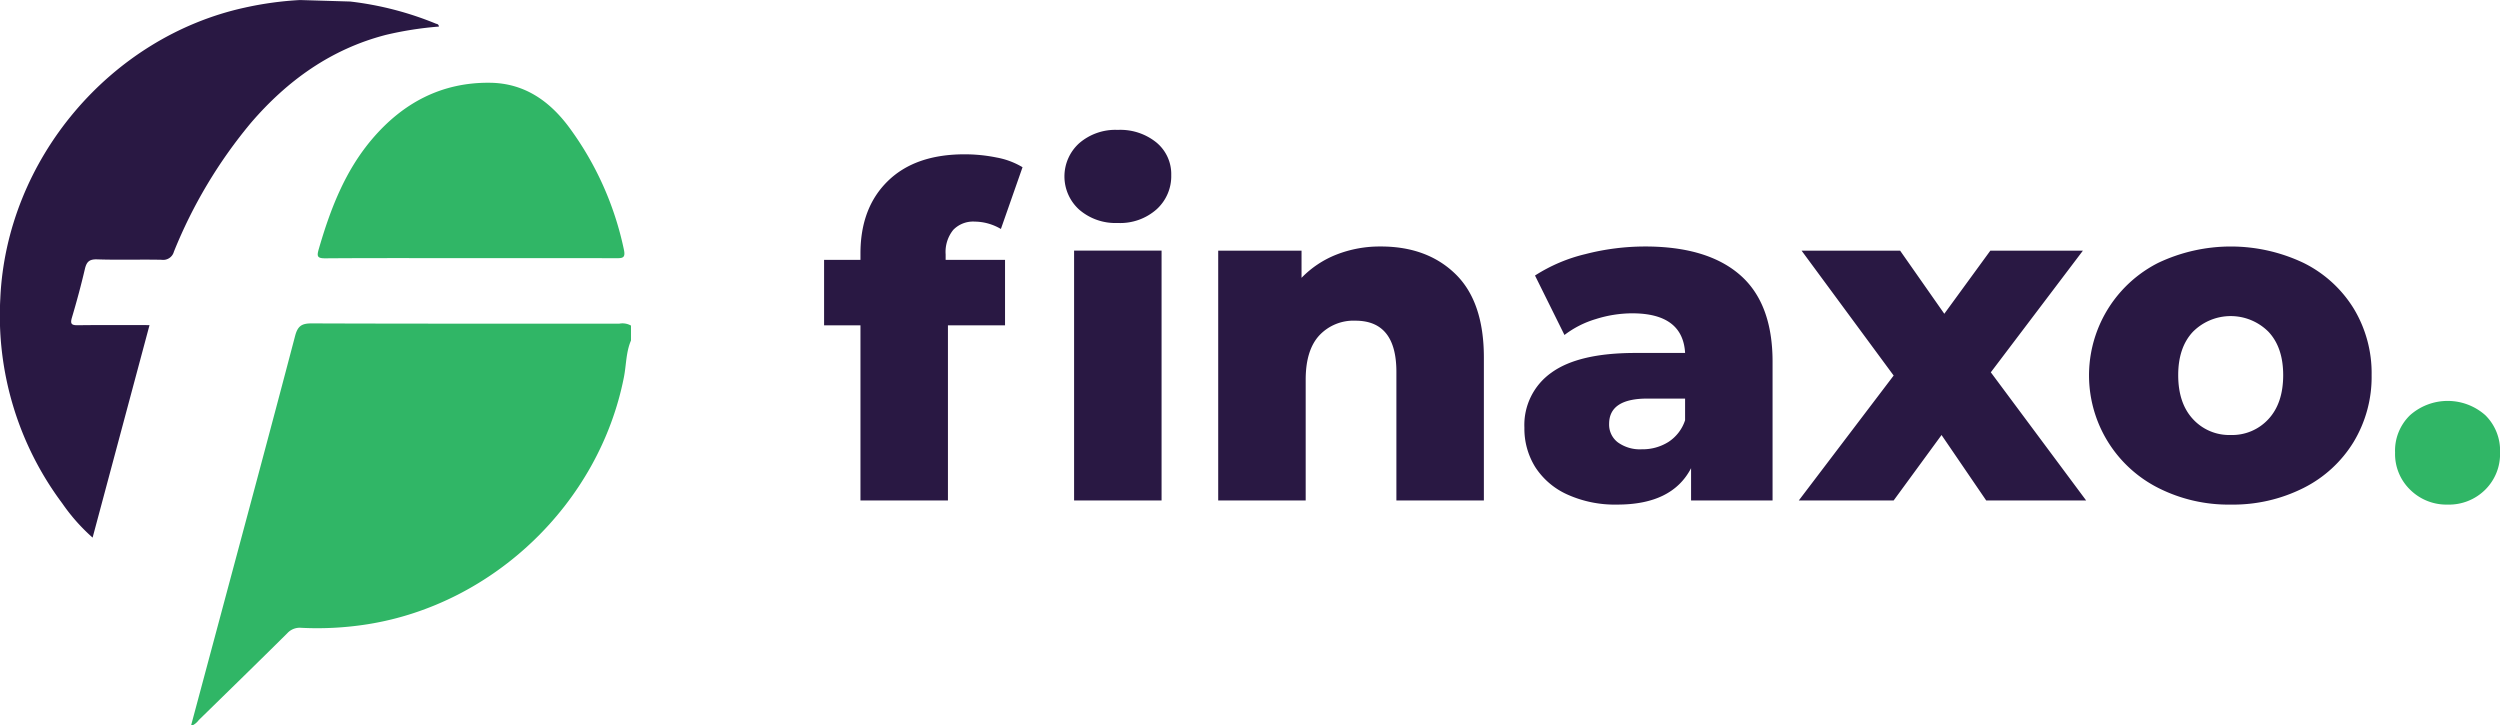
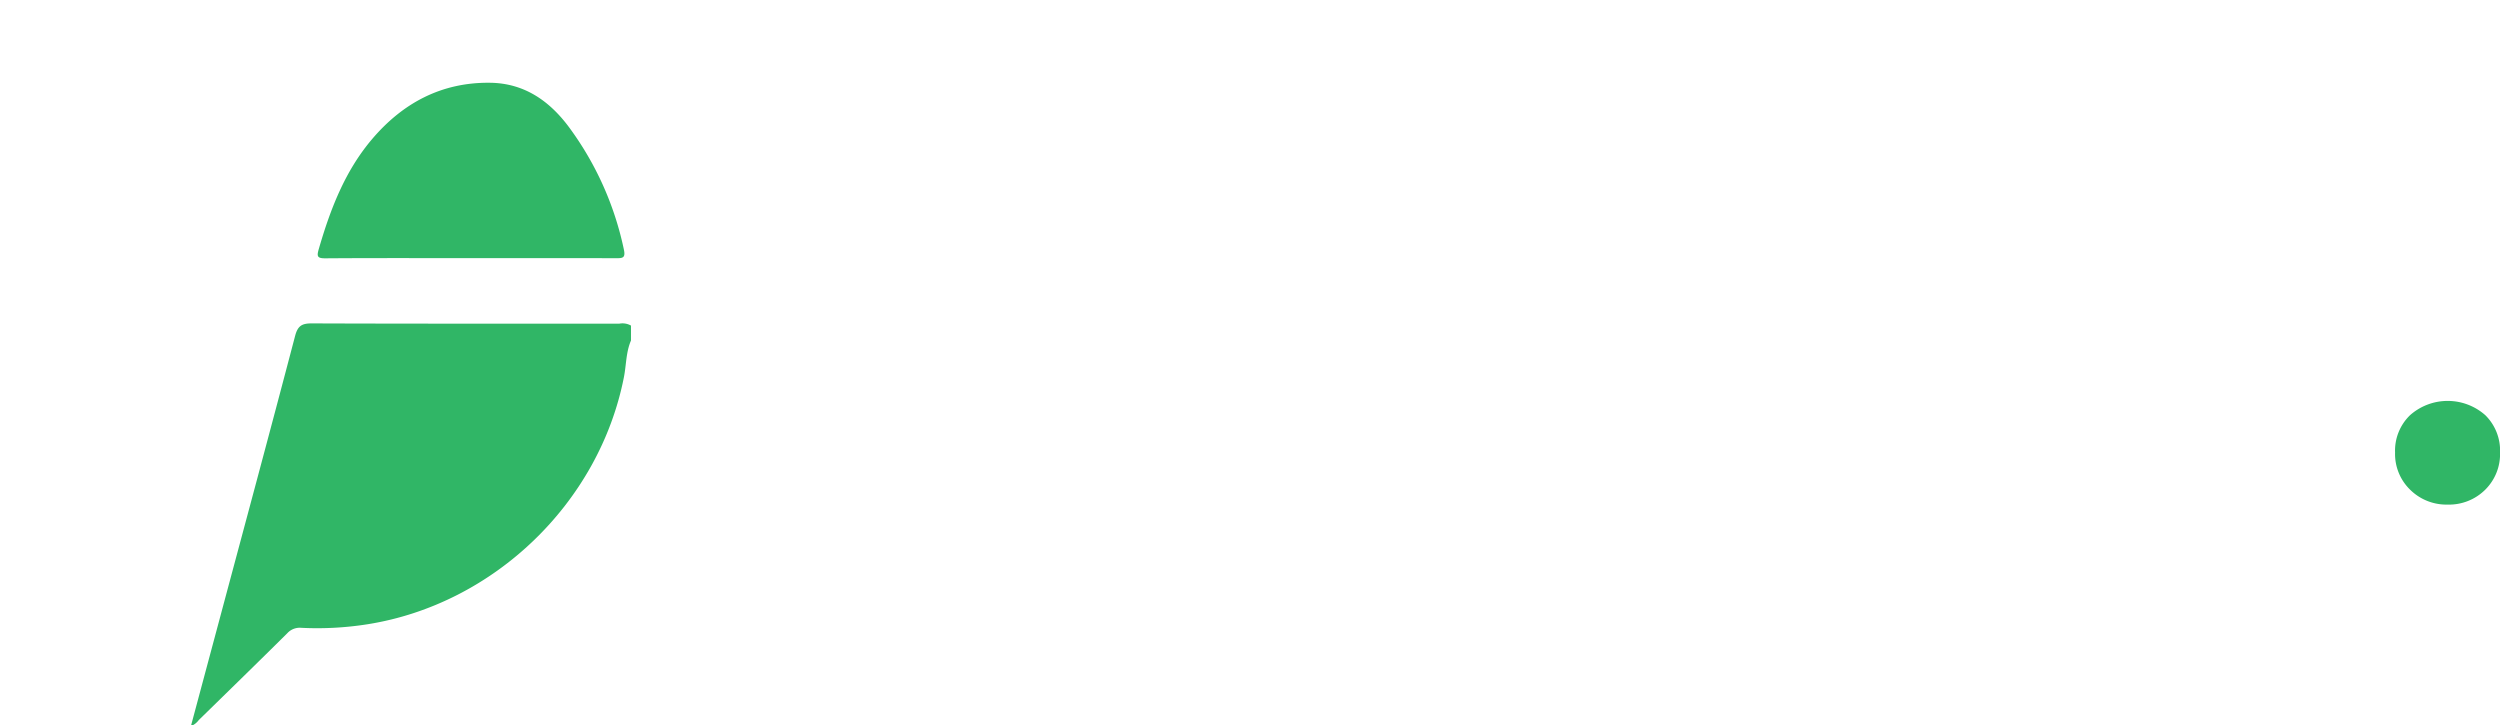
<svg xmlns="http://www.w3.org/2000/svg" id="logo" width="482.344" height="139.906" viewBox="0 0 482.344 139.906">
  <defs>
    <style>
      .cls-1 {
        fill: #30b666;
      }

      .cls-1, .cls-2 {
        fill-rule: evenodd;
      }

      .cls-2 {
        fill: #291843;
      }
    </style>
  </defs>
  <path id="finaxo._copy" data-name="finaxo. copy" class="cls-1" d="M472.352,97.448a9.894,9.894,0,0,0,7.24-2.846,9.689,9.689,0,0,0,2.887-7.2,9.587,9.587,0,0,0-2.842-7.2,10.945,10.945,0,0,0-14.525,0,9.506,9.506,0,0,0-2.887,7.2,9.611,9.611,0,0,0,2.931,7.2,9.934,9.934,0,0,0,7.2,2.846h0Z" transform="translate(-0.125 -0.094)" />
-   <path id="finaxo." class="cls-2" d="M182.574,49.163a6.758,6.758,0,0,1,1.466-4.713,5.319,5.319,0,0,1,4.131-1.6,10.1,10.1,0,0,1,5.064,1.423l4.175-11.916a14.822,14.822,0,0,0-4.975-1.867,30.8,30.8,0,0,0-6.219-.623q-9.506,0-14.791,5.157T166.14,48.985V50.23h-7.018V62.857h7.018V96.647h16.878V62.857h11.016V50.23h-11.46V49.163Zm24.783,47.485h16.879v-48.2H207.357v48.2Zm8.44-53.531a10.568,10.568,0,0,0,7.462-2.623,8.627,8.627,0,0,0,2.843-6.625,7.9,7.9,0,0,0-2.843-6.269,11.046,11.046,0,0,0-7.462-2.445,10.678,10.678,0,0,0-7.462,2.579,8.631,8.631,0,0,0,0,12.8,10.671,10.671,0,0,0,7.462,2.579h0Zm50.724,4.535a22.865,22.865,0,0,0-8.528,1.556,19.126,19.126,0,0,0-6.752,4.491V48.451H235.162v48.2h16.879V73.35q0-5.69,2.62-8.537a9.028,9.028,0,0,1,6.974-2.846q7.907,0,7.906,9.87V96.647H286.42V69.081q0-10.758-5.463-16.095t-14.436-5.335h0Zm50.992,0a46.2,46.2,0,0,0-11.5,1.467,31.479,31.479,0,0,0-9.728,4.135l5.685,11.471a18.726,18.726,0,0,1,6.041-3.068,23.429,23.429,0,0,1,7.018-1.111q9.773,0,10.216,7.647h-9.594q-10.926,0-16.168,3.779A12.341,12.341,0,0,0,294.238,82.6a14.024,14.024,0,0,0,2.087,7.6,14.348,14.348,0,0,0,6.174,5.291,22.239,22.239,0,0,0,9.684,1.956q10.571,0,14.213-7.025v6.225H342.12V69.882q0-11.292-6.307-16.762t-18.3-5.469h0Zm-0.622,39.126a7.262,7.262,0,0,1-4.62-1.334,4.3,4.3,0,0,1-1.687-3.557q0-4.889,7.373-4.891h7.284v4.179a7.919,7.919,0,0,1-3.2,4.179,9.338,9.338,0,0,1-5.152,1.423h0Zm85.726,9.87-18.389-24.72L402,48.451H384.139l-8.884,12.182-8.528-12.182H347.716l17.767,24.1-18.3,24.1h18.3l9.239-12.627,8.617,12.627h19.278Zm27.894,0.8a30.22,30.22,0,0,0,14.036-3.2,23.839,23.839,0,0,0,9.683-8.892A24.3,24.3,0,0,0,457.7,72.46a24.07,24.07,0,0,0-3.465-12.849,23.645,23.645,0,0,0-9.683-8.8,32.685,32.685,0,0,0-28.028,0,24.327,24.327,0,0,0,.045,43.439,30.015,30.015,0,0,0,13.947,3.2h0Zm0-13.427a9.488,9.488,0,0,1-7.285-3.068q-2.844-3.068-2.842-8.492,0-5.335,2.842-8.359a10.287,10.287,0,0,1,14.569,0q2.842,3.024,2.843,8.359,0,5.425-2.843,8.492a9.489,9.489,0,0,1-7.284,3.068h0Z" transform="translate(-0.125 -0.094)" />
-   <path class="cls-2" d="M67.7,0.389a62.359,62.359,0,0,1,16.6,4.3,0.531,0.531,0,0,1,.505.532,66.976,66.976,0,0,0-10.217,1.6c-10.6,2.742-19.03,8.809-26.057,16.986a92.972,92.972,0,0,0-14.856,24.85A2.137,2.137,0,0,1,31.3,50.215c-4.141-.084-8.289.06-12.427-0.079-1.539-.052-2.051.489-2.375,1.874-0.734,3.138-1.574,6.254-2.492,9.343-0.378,1.27-.058,1.508,1.175,1.491,4.558-.062,9.117-0.025,13.792-0.025l-10.981,41a36.137,36.137,0,0,1-5.848-6.6A60.489,60.489,0,0,1,.187,57.636C1.375,30.931,21.325,7.258,47.355,1.564A64.981,64.981,0,0,1,58.023.1" transform="translate(-0.125 -0.094)" />
  <path class="cls-1" d="M121.866,65.791c-0.978,2.265-.9,4.739-1.37,7.1-4.765,24.18-25.021,43.731-49.376,47.632a62.1,62.1,0,0,1-12.887.7,3.243,3.243,0,0,0-2.682,1.049c-5.66,5.613-11.37,11.176-17.073,16.747a3.5,3.5,0,0,1-1.523,1.173c1.819-6.786,3.614-13.473,5.405-20.162,4.919-18.368,9.874-36.727,14.7-55.12,0.517-1.971,1.323-2.428,3.243-2.421,19.775,0.074,39.551.044,59.327,0.048a3.337,3.337,0,0,1,2.237.375v2.879ZM90.948,49.9c-9.344,0-18.687-.035-28.03.034-1.591.012-1.7-.375-1.286-1.8,2.217-7.644,5.031-15,10.247-21.158,5.955-7.026,13.469-11.04,22.835-10.913,6.569,0.089,11.436,3.5,15.21,8.59a60.659,60.659,0,0,1,10.565,23.558c0.359,1.653-.207,1.71-1.509,1.7C109.636,49.885,100.292,49.9,90.948,49.9Z" transform="translate(-0.125 -0.094)" />
</svg>